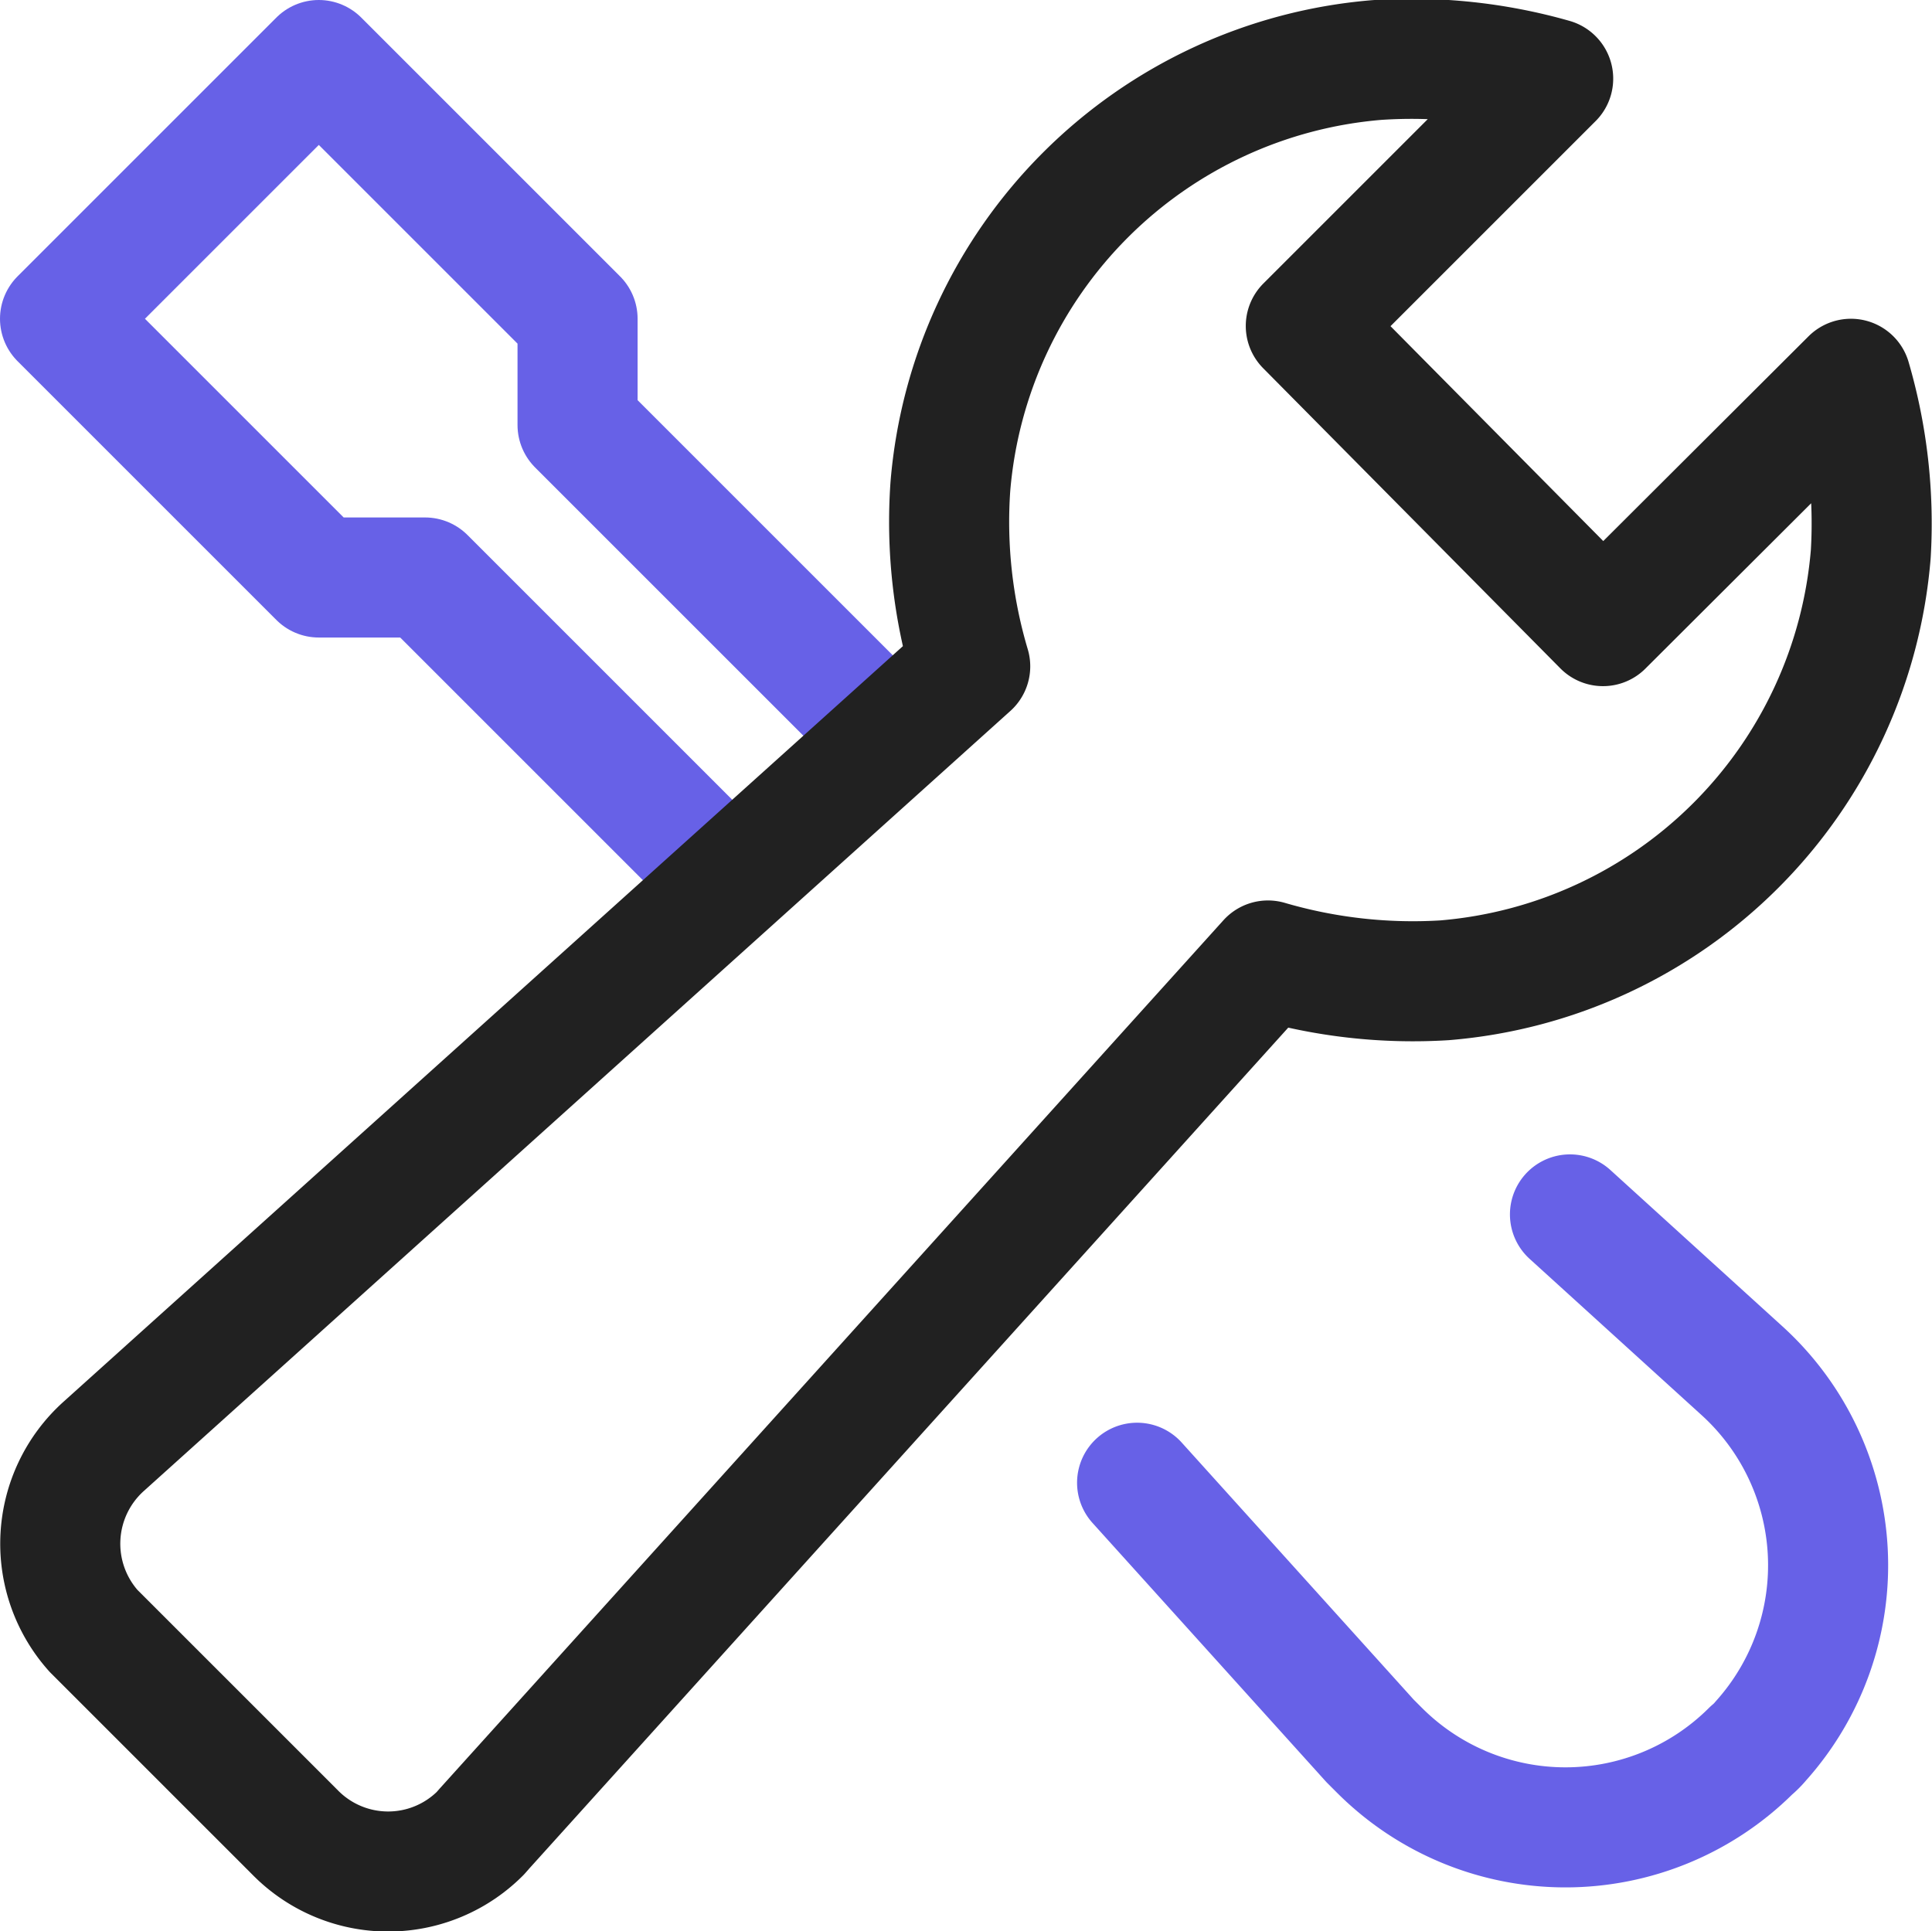
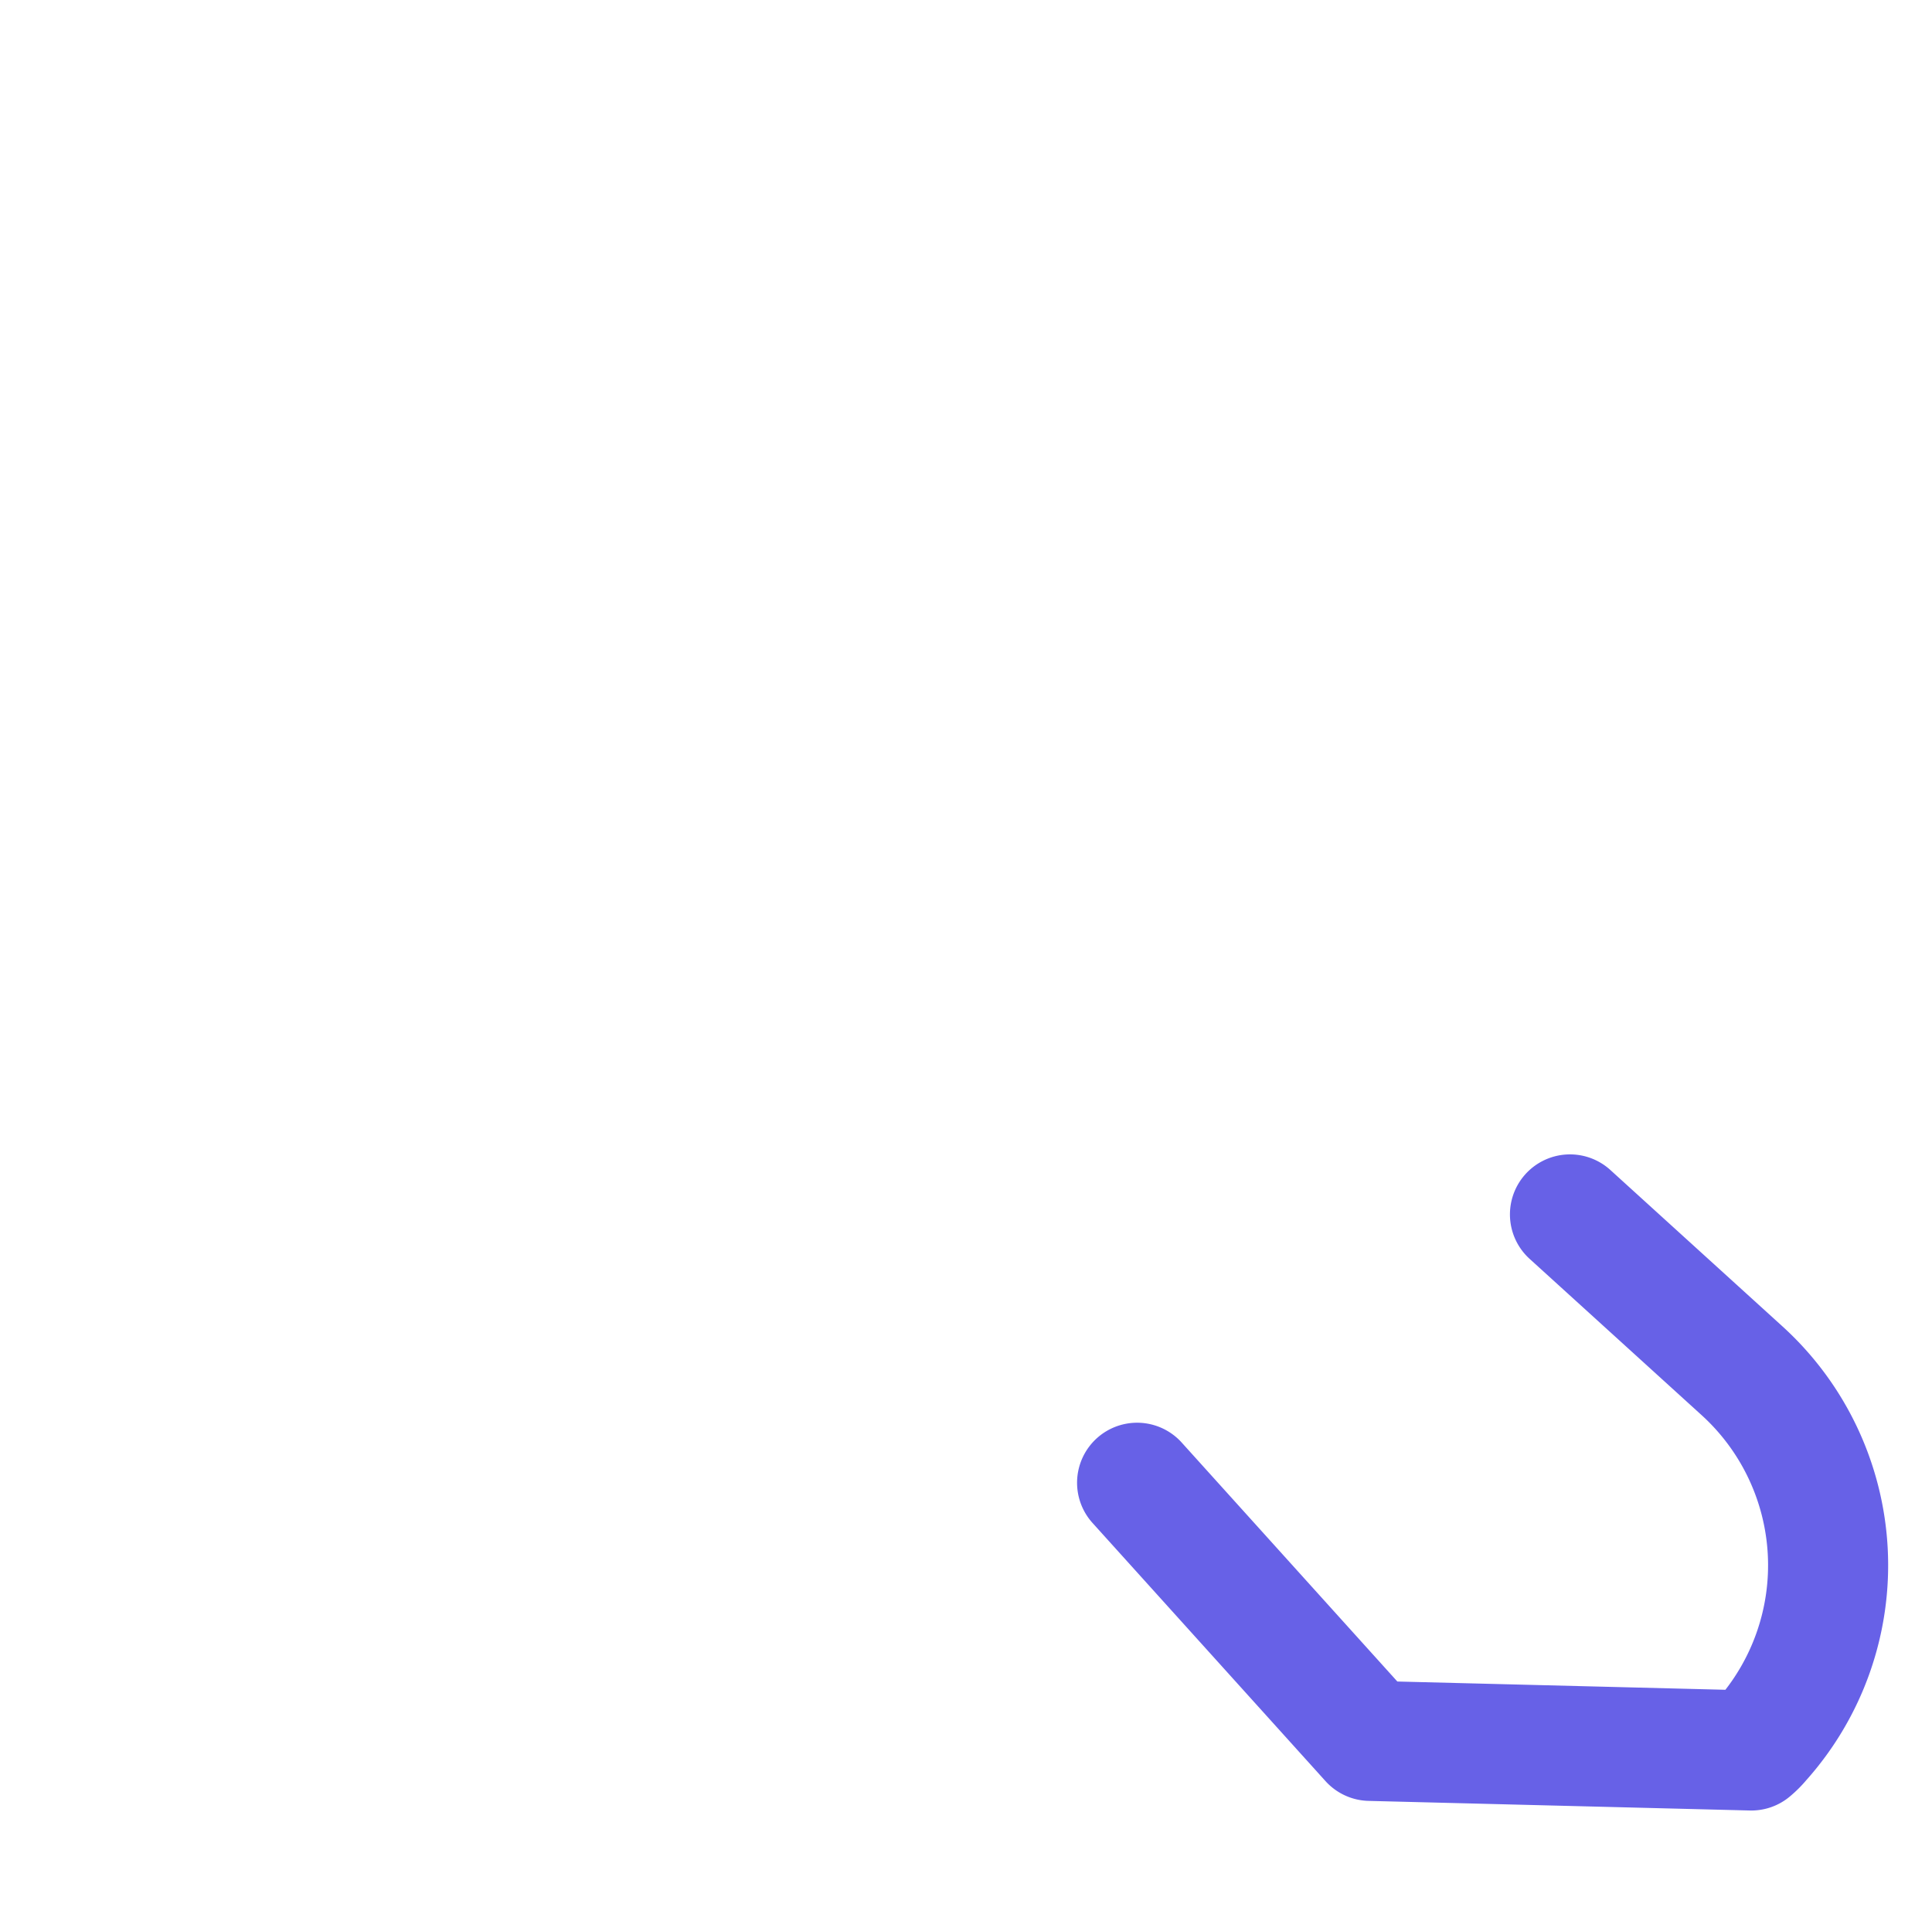
<svg xmlns="http://www.w3.org/2000/svg" viewBox="0 0 32.18 32.17">
  <defs>
    <style>.cls-1,.cls-2{fill:none;stroke-linecap:round;stroke-linejoin:round;stroke-width:2px;}.cls-1{stroke:#6761e7;}.cls-2{stroke:#212121;}</style>
  </defs>
  <g id="Layer_2" data-name="Layer 2">
    <g id="Layer_1-2" data-name="Layer 1">
-       <path class="cls-1" d="M26.15,20.23,29,22.82A4.38,4.38,0,0,1,29.33,29a1.21,1.21,0,0,1-.16.16h0a4.38,4.38,0,0,1-6.19,0L22.82,29l-3.88-4.3" />
-       <polyline class="cls-1" points="14.81 12.27 9.62 7.08 9.62 5.31 5.31 1 1 5.31 5.31 9.62 7.08 9.62 12.14 14.68" />
-       <path class="cls-2" d="M30.83,6.31,26.7,10.43l-4.95-5,4.12-4.12A8.59,8.59,0,0,0,22.93,1a7.77,7.77,0,0,0-7.1,7.1,8.43,8.43,0,0,0,.33,3L1.72,24.1a2.18,2.18,0,0,0-.16,3.07l.08.08,3.29,3.29a2.17,2.17,0,0,0,3.07,0l.07-.08L21.12,16a8.59,8.59,0,0,0,2.94.33,7.76,7.76,0,0,0,7.1-7.1A8.59,8.59,0,0,0,30.83,6.31Z" />
+       <path class="cls-1" d="M26.15,20.23,29,22.82A4.38,4.38,0,0,1,29.33,29a1.21,1.21,0,0,1-.16.16h0L22.82,29l-3.88-4.3" />
    </g>
  </g>
</svg>